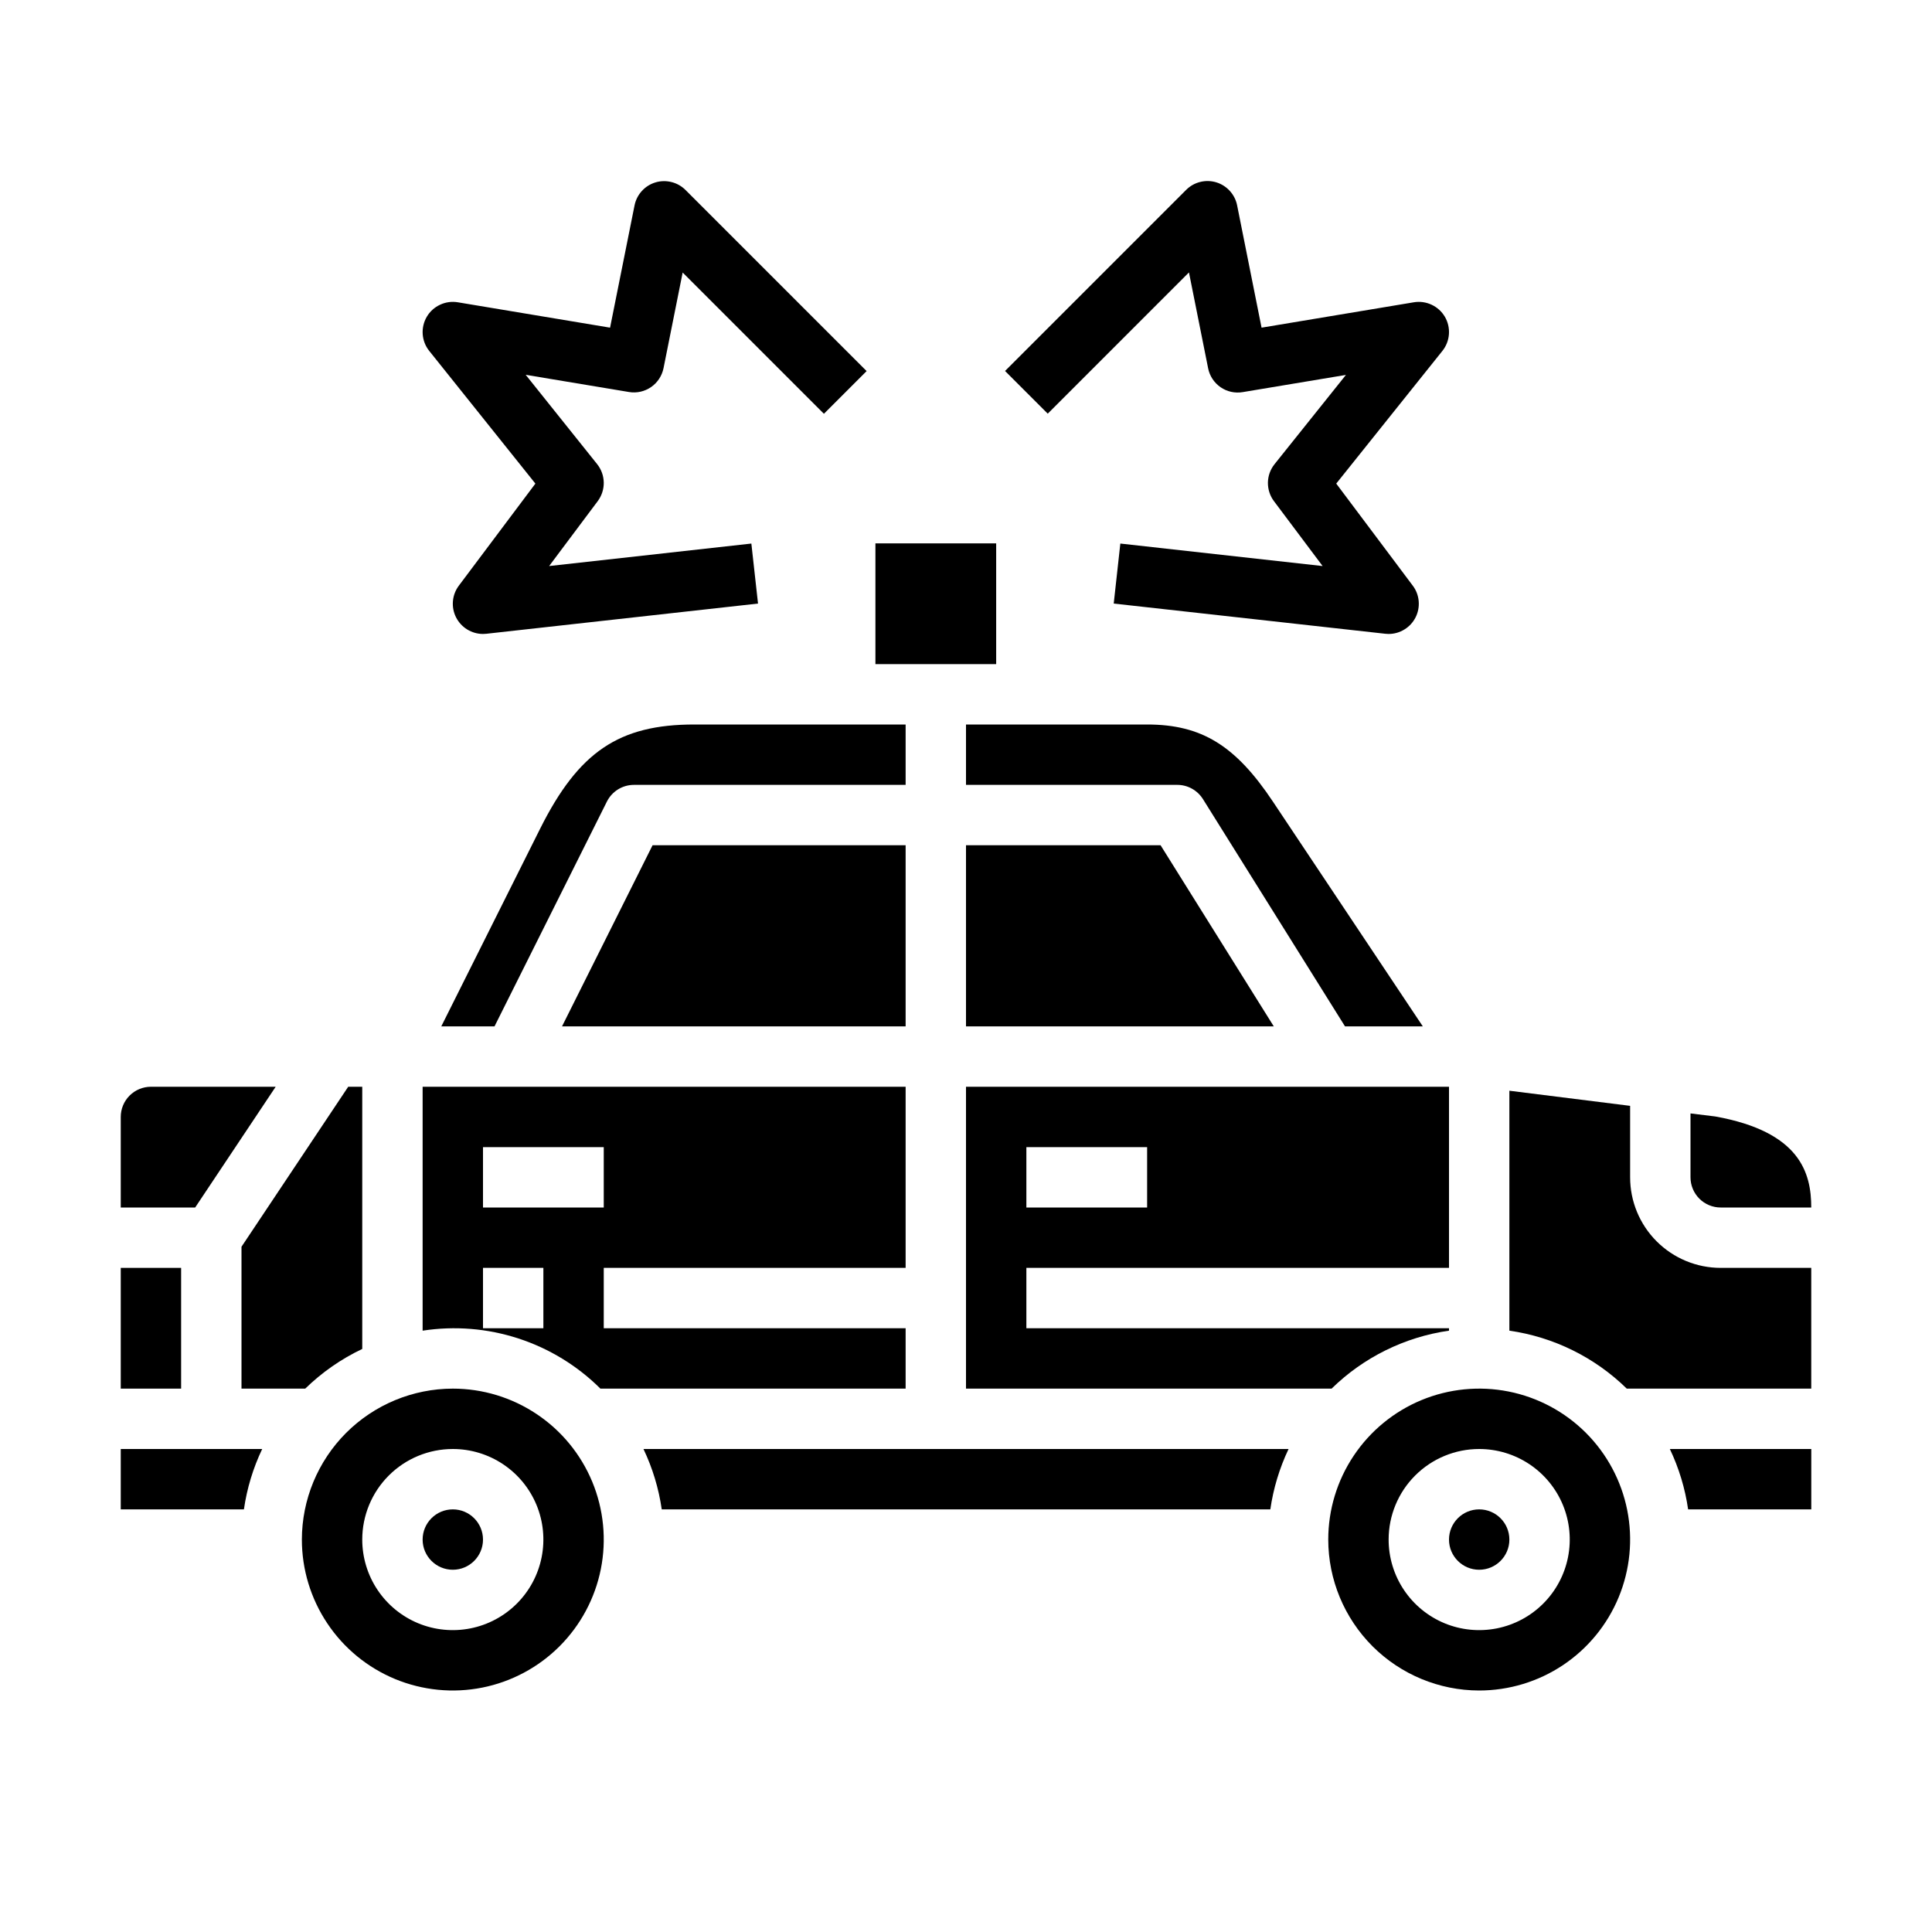
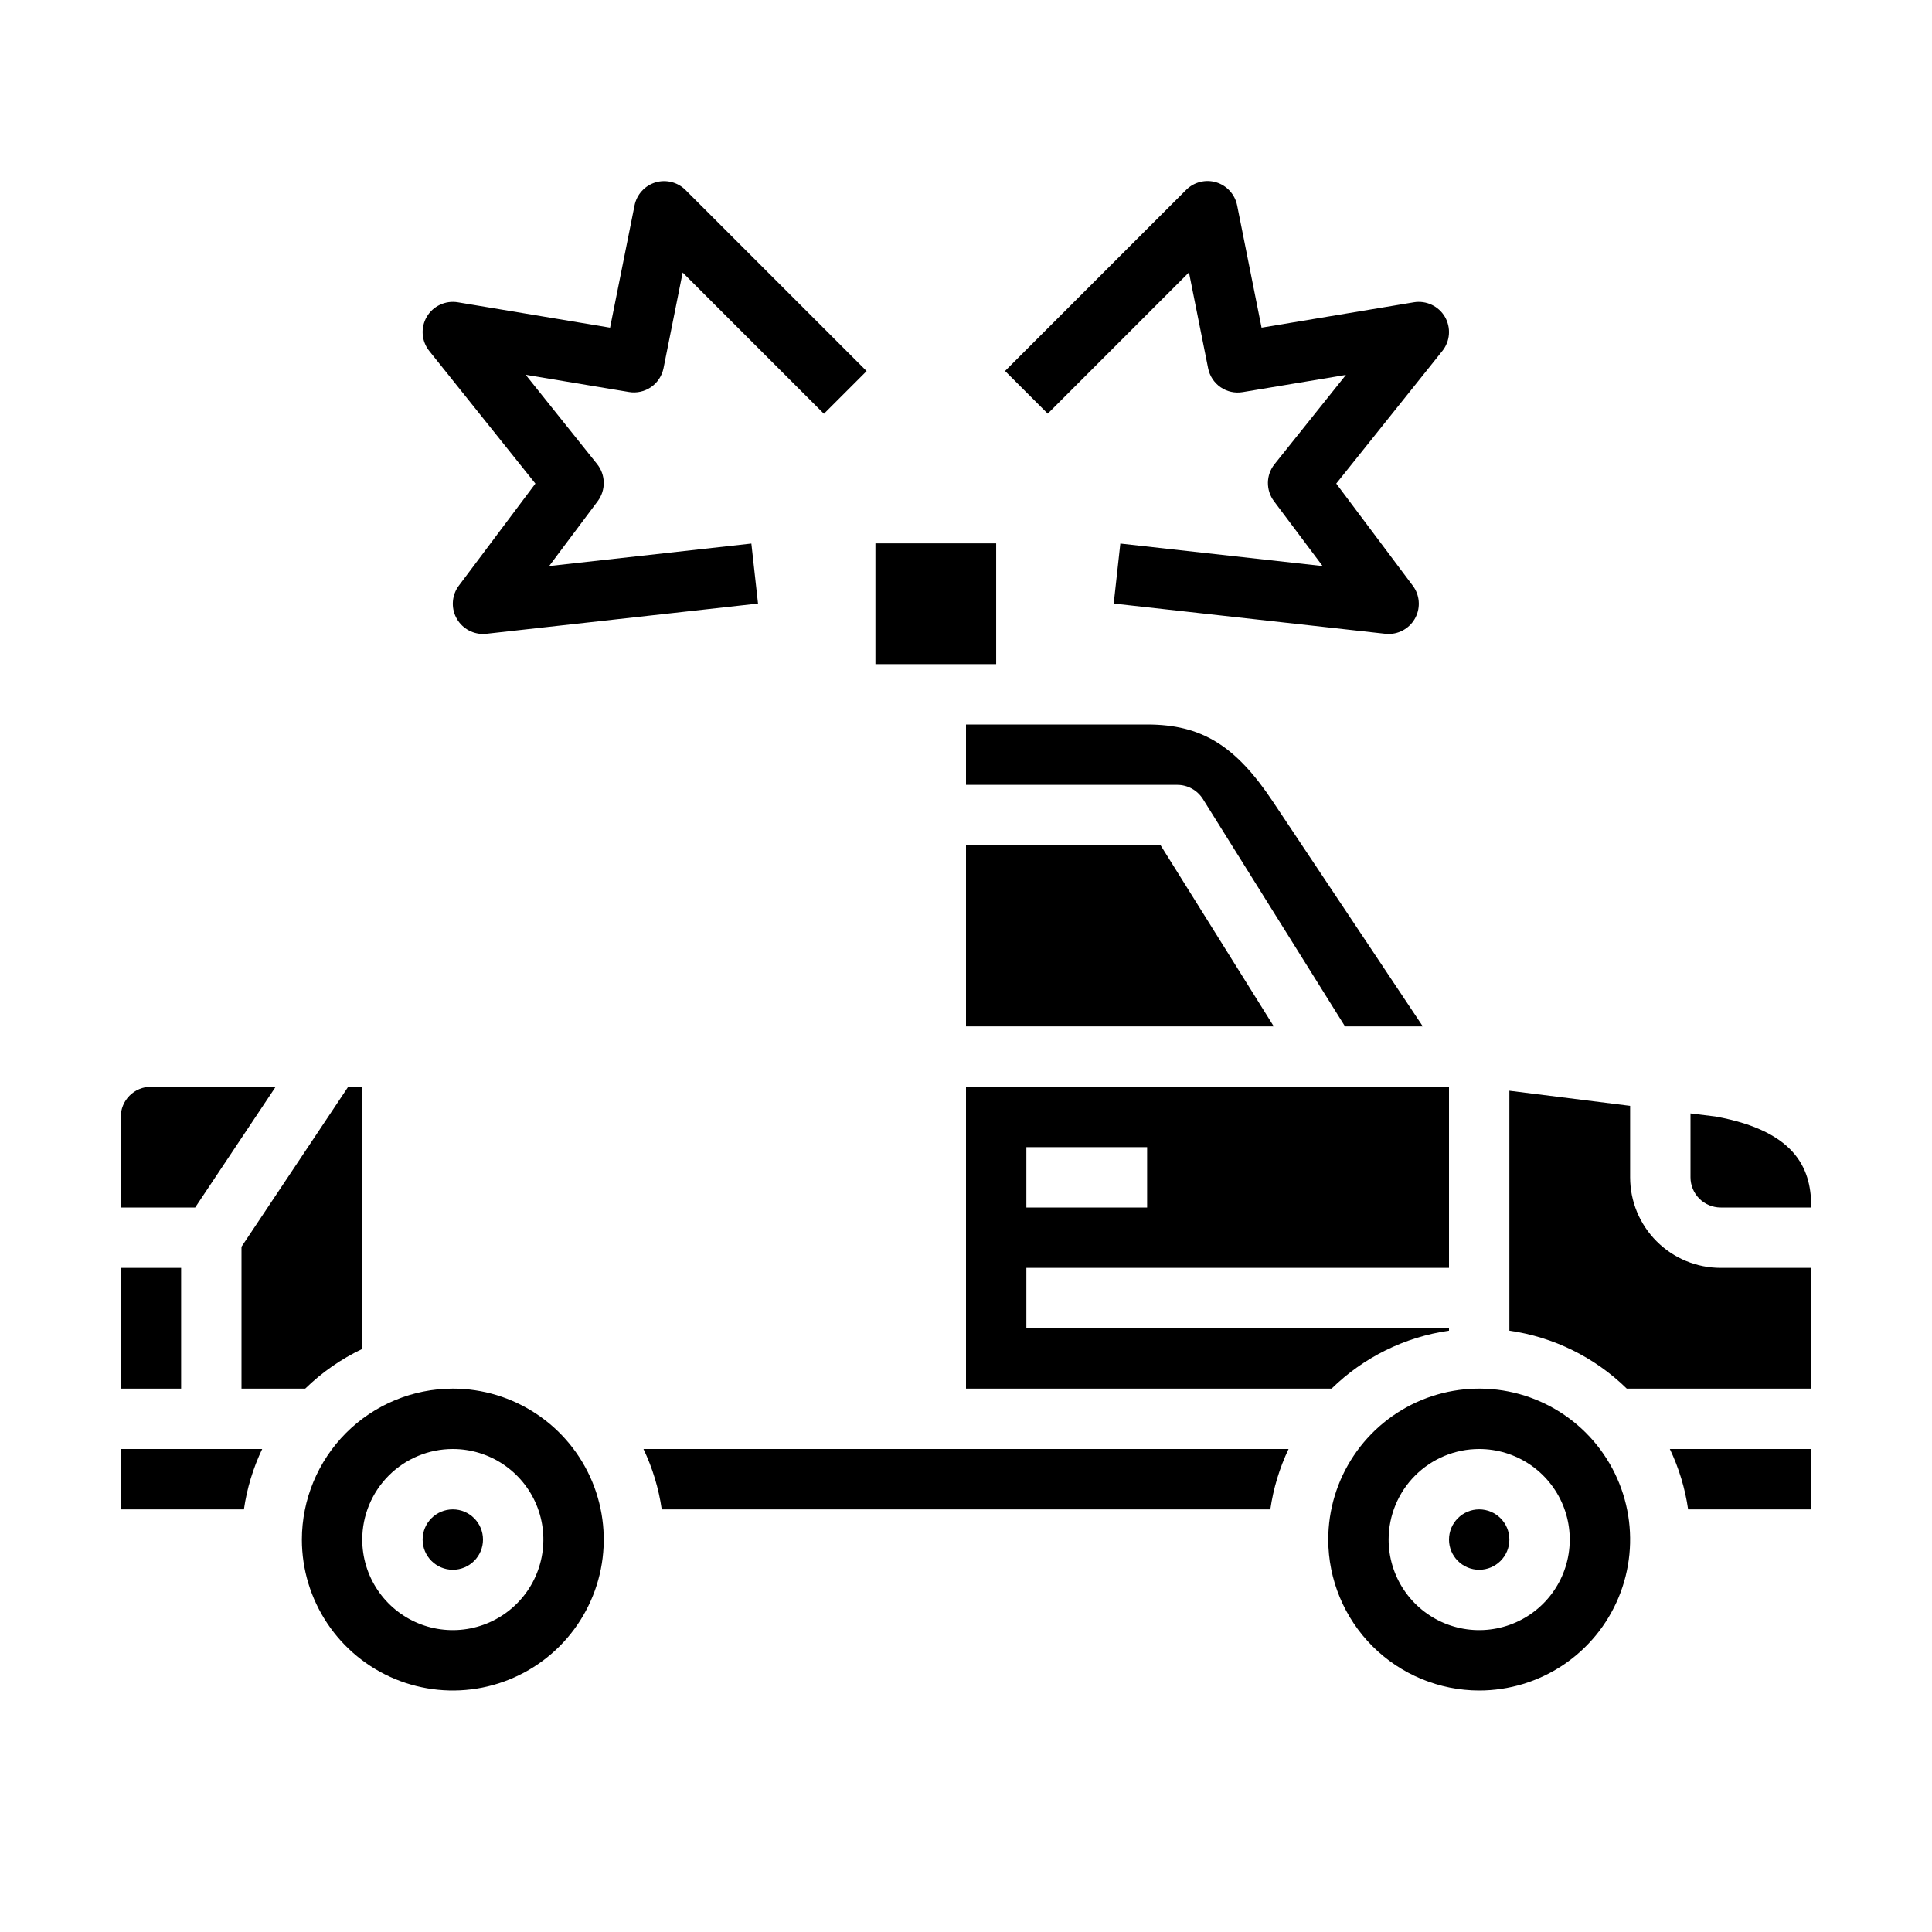
<svg xmlns="http://www.w3.org/2000/svg" width="52" height="52" viewBox="0 0 52 52" fill="none">
-   <path d="M14.539 22.302L11.877 27.625H13.31L16.335 21.574C16.403 21.439 16.506 21.326 16.635 21.246C16.763 21.167 16.911 21.125 17.062 21.125H24.375V19.5H18.687C16.663 19.5 15.576 20.231 14.539 22.302Z" fill="black" />
  <path d="M7.42 29.25H4.062C3.847 29.25 3.64 29.336 3.488 29.488C3.336 29.64 3.25 29.847 3.25 30.062V32.5H5.253L7.42 29.25Z" fill="black" />
-   <path d="M11.375 35.815C12.239 35.682 13.122 35.754 13.953 36.025C14.784 36.296 15.54 36.758 16.16 37.375H24.375V35.75H16.25V34.125H24.375V29.25H11.375V35.815ZM13 30.875H16.25V32.5H13V30.875ZM13 34.125H14.625V35.75H13V34.125Z" fill="black" />
  <path d="M6.5 37.375H8.215C8.665 36.937 9.183 36.576 9.75 36.307V29.25H9.372L6.5 33.556V37.375Z" fill="black" />
-   <path d="M24.375 22.75H17.564L15.127 27.625H24.375V22.75Z" fill="black" />
  <path d="M39 35.815V35.75H27.625V34.125H39V29.25H26V37.375H35.84C36.701 36.532 37.808 35.986 39 35.815ZM27.625 30.875H30.875V32.5H27.625V30.875Z" fill="black" />
  <path d="M23.562 14.625H26.812V17.875H23.562V14.625Z" fill="black" />
  <path d="M46.168 30.05L45.5 29.968V31.688C45.5 31.903 45.586 32.11 45.738 32.262C45.89 32.414 46.097 32.5 46.312 32.5H48.75C48.75 31.576 48.457 30.462 46.168 30.05Z" fill="black" />
  <path d="M26 22.75V27.625H34.284L31.237 22.75H26Z" fill="black" />
  <path d="M26 21.125H31.688C31.825 21.125 31.961 21.16 32.081 21.227C32.202 21.294 32.303 21.39 32.377 21.507L36.201 27.625H38.295L34.261 21.576C33.253 20.062 32.337 19.5 30.875 19.5H26V21.125Z" fill="black" />
  <path d="M7.057 39H3.25V40.625H6.565C6.646 40.062 6.812 39.514 7.057 39Z" fill="black" />
  <path d="M39.812 42.25C40.261 42.25 40.625 41.886 40.625 41.438C40.625 40.989 40.261 40.625 39.812 40.625C39.364 40.625 39 40.989 39 41.438C39 41.886 39.364 42.25 39.812 42.25Z" fill="black" />
  <path d="M45.436 40.625H48.751V39H44.944C45.189 39.514 45.355 40.062 45.436 40.625Z" fill="black" />
  <path d="M3.25 34.125H4.875V37.375H3.25V34.125Z" fill="black" />
  <path d="M39.812 45.5C40.616 45.5 41.401 45.262 42.069 44.816C42.738 44.369 43.258 43.735 43.566 42.992C43.873 42.25 43.954 41.433 43.797 40.645C43.64 39.857 43.253 39.133 42.685 38.565C42.117 37.997 41.393 37.61 40.605 37.453C39.817 37.296 39 37.377 38.258 37.684C37.516 37.992 36.881 38.513 36.435 39.181C35.988 39.849 35.75 40.634 35.75 41.438C35.751 42.515 36.18 43.547 36.941 44.309C37.703 45.07 38.736 45.499 39.812 45.5ZM39.812 39C40.295 39 40.766 39.143 41.167 39.411C41.568 39.679 41.88 40.059 42.065 40.505C42.249 40.95 42.297 41.44 42.203 41.913C42.109 42.386 41.877 42.82 41.536 43.161C41.195 43.502 40.761 43.734 40.288 43.828C39.815 43.922 39.325 43.874 38.88 43.69C38.434 43.505 38.054 43.193 37.786 42.792C37.518 42.391 37.375 41.92 37.375 41.438C37.375 40.791 37.632 40.171 38.089 39.714C38.546 39.257 39.166 39 39.812 39Z" fill="black" />
  <path d="M8.125 41.438C8.125 42.241 8.363 43.026 8.81 43.694C9.256 44.363 9.891 44.883 10.633 45.191C11.375 45.498 12.192 45.579 12.98 45.422C13.768 45.265 14.492 44.878 15.06 44.31C15.628 43.742 16.015 43.018 16.172 42.23C16.329 41.442 16.248 40.625 15.941 39.883C15.633 39.141 15.113 38.506 14.444 38.06C13.776 37.613 12.991 37.375 12.188 37.375C11.111 37.376 10.078 37.805 9.316 38.566C8.555 39.328 8.126 40.361 8.125 41.438ZM12.188 39C12.67 39 13.141 39.143 13.542 39.411C13.943 39.679 14.255 40.059 14.44 40.505C14.624 40.95 14.672 41.44 14.578 41.913C14.484 42.386 14.252 42.82 13.911 43.161C13.57 43.502 13.136 43.734 12.663 43.828C12.19 43.922 11.7 43.874 11.255 43.69C10.809 43.505 10.429 43.193 10.161 42.792C9.893 42.391 9.75 41.92 9.75 41.438C9.75 40.791 10.007 40.171 10.464 39.714C10.921 39.257 11.541 39 12.188 39Z" fill="black" />
  <path d="M34.682 39H17.319C17.564 39.514 17.73 40.062 17.811 40.625H34.191C34.272 40.062 34.438 39.514 34.682 39Z" fill="black" />
  <path d="M12.188 42.25C12.636 42.25 13 41.886 13 41.438C13 40.989 12.636 40.625 12.188 40.625C11.739 40.625 11.375 40.989 11.375 41.438C11.375 41.886 11.739 42.25 12.188 42.25Z" fill="black" />
  <path d="M43.875 31.688V29.764L40.625 29.357V35.815C41.817 35.986 42.924 36.532 43.785 37.375H48.75V34.125H46.312C45.666 34.125 45.046 33.868 44.589 33.411C44.132 32.954 43.875 32.334 43.875 31.688Z" fill="black" />
  <path d="M33.297 5.525C33.268 5.381 33.2 5.247 33.101 5.139C33.002 5.03 32.876 4.95 32.735 4.907C32.595 4.865 32.445 4.861 32.303 4.897C32.16 4.932 32.03 5.006 31.926 5.11L27.051 9.985L28.2 11.134L32.001 7.332L32.517 9.913C32.558 10.119 32.678 10.302 32.852 10.422C33.025 10.542 33.239 10.589 33.447 10.554L36.226 10.091L34.303 12.495C34.191 12.636 34.129 12.809 34.126 12.989C34.124 13.168 34.18 13.344 34.288 13.488L35.598 15.235L30.154 14.63L29.976 16.245L37.288 17.058C37.317 17.061 37.346 17.062 37.375 17.063C37.526 17.063 37.674 17.021 37.802 16.941C37.931 16.862 38.035 16.748 38.102 16.613C38.169 16.479 38.198 16.327 38.184 16.177C38.171 16.027 38.116 15.883 38.025 15.763L35.965 13.016L38.822 9.445C38.925 9.317 38.986 9.16 38.998 8.996C39.01 8.832 38.972 8.668 38.889 8.526C38.805 8.384 38.681 8.271 38.532 8.202C38.383 8.132 38.216 8.109 38.054 8.136L33.955 8.819L33.297 5.525Z" fill="black" />
  <path d="M17.64 4.91C17.499 4.953 17.372 5.033 17.274 5.142C17.175 5.251 17.108 5.384 17.079 5.528L16.42 8.819L12.322 8.136C12.159 8.109 11.993 8.132 11.844 8.202C11.695 8.271 11.57 8.384 11.487 8.526C11.404 8.668 11.365 8.832 11.377 8.996C11.389 9.16 11.45 9.317 11.553 9.445L14.41 13.016L12.35 15.763C12.26 15.883 12.204 16.027 12.191 16.177C12.177 16.327 12.206 16.479 12.273 16.613C12.341 16.748 12.445 16.862 12.573 16.941C12.701 17.02 12.849 17.063 13 17.063C13.03 17.063 13.06 17.061 13.089 17.058L20.402 16.245L20.223 14.63L14.78 15.235L16.088 13.488C16.196 13.343 16.253 13.167 16.25 12.987C16.247 12.807 16.185 12.633 16.072 12.492L14.149 10.088L16.929 10.551C17.137 10.586 17.35 10.538 17.524 10.418C17.697 10.299 17.817 10.116 17.859 9.909L18.374 7.335L22.176 11.137L23.325 9.988L18.45 5.113C18.346 5.009 18.215 4.935 18.073 4.9C17.93 4.864 17.78 4.867 17.64 4.91Z" fill="black" />
</svg>